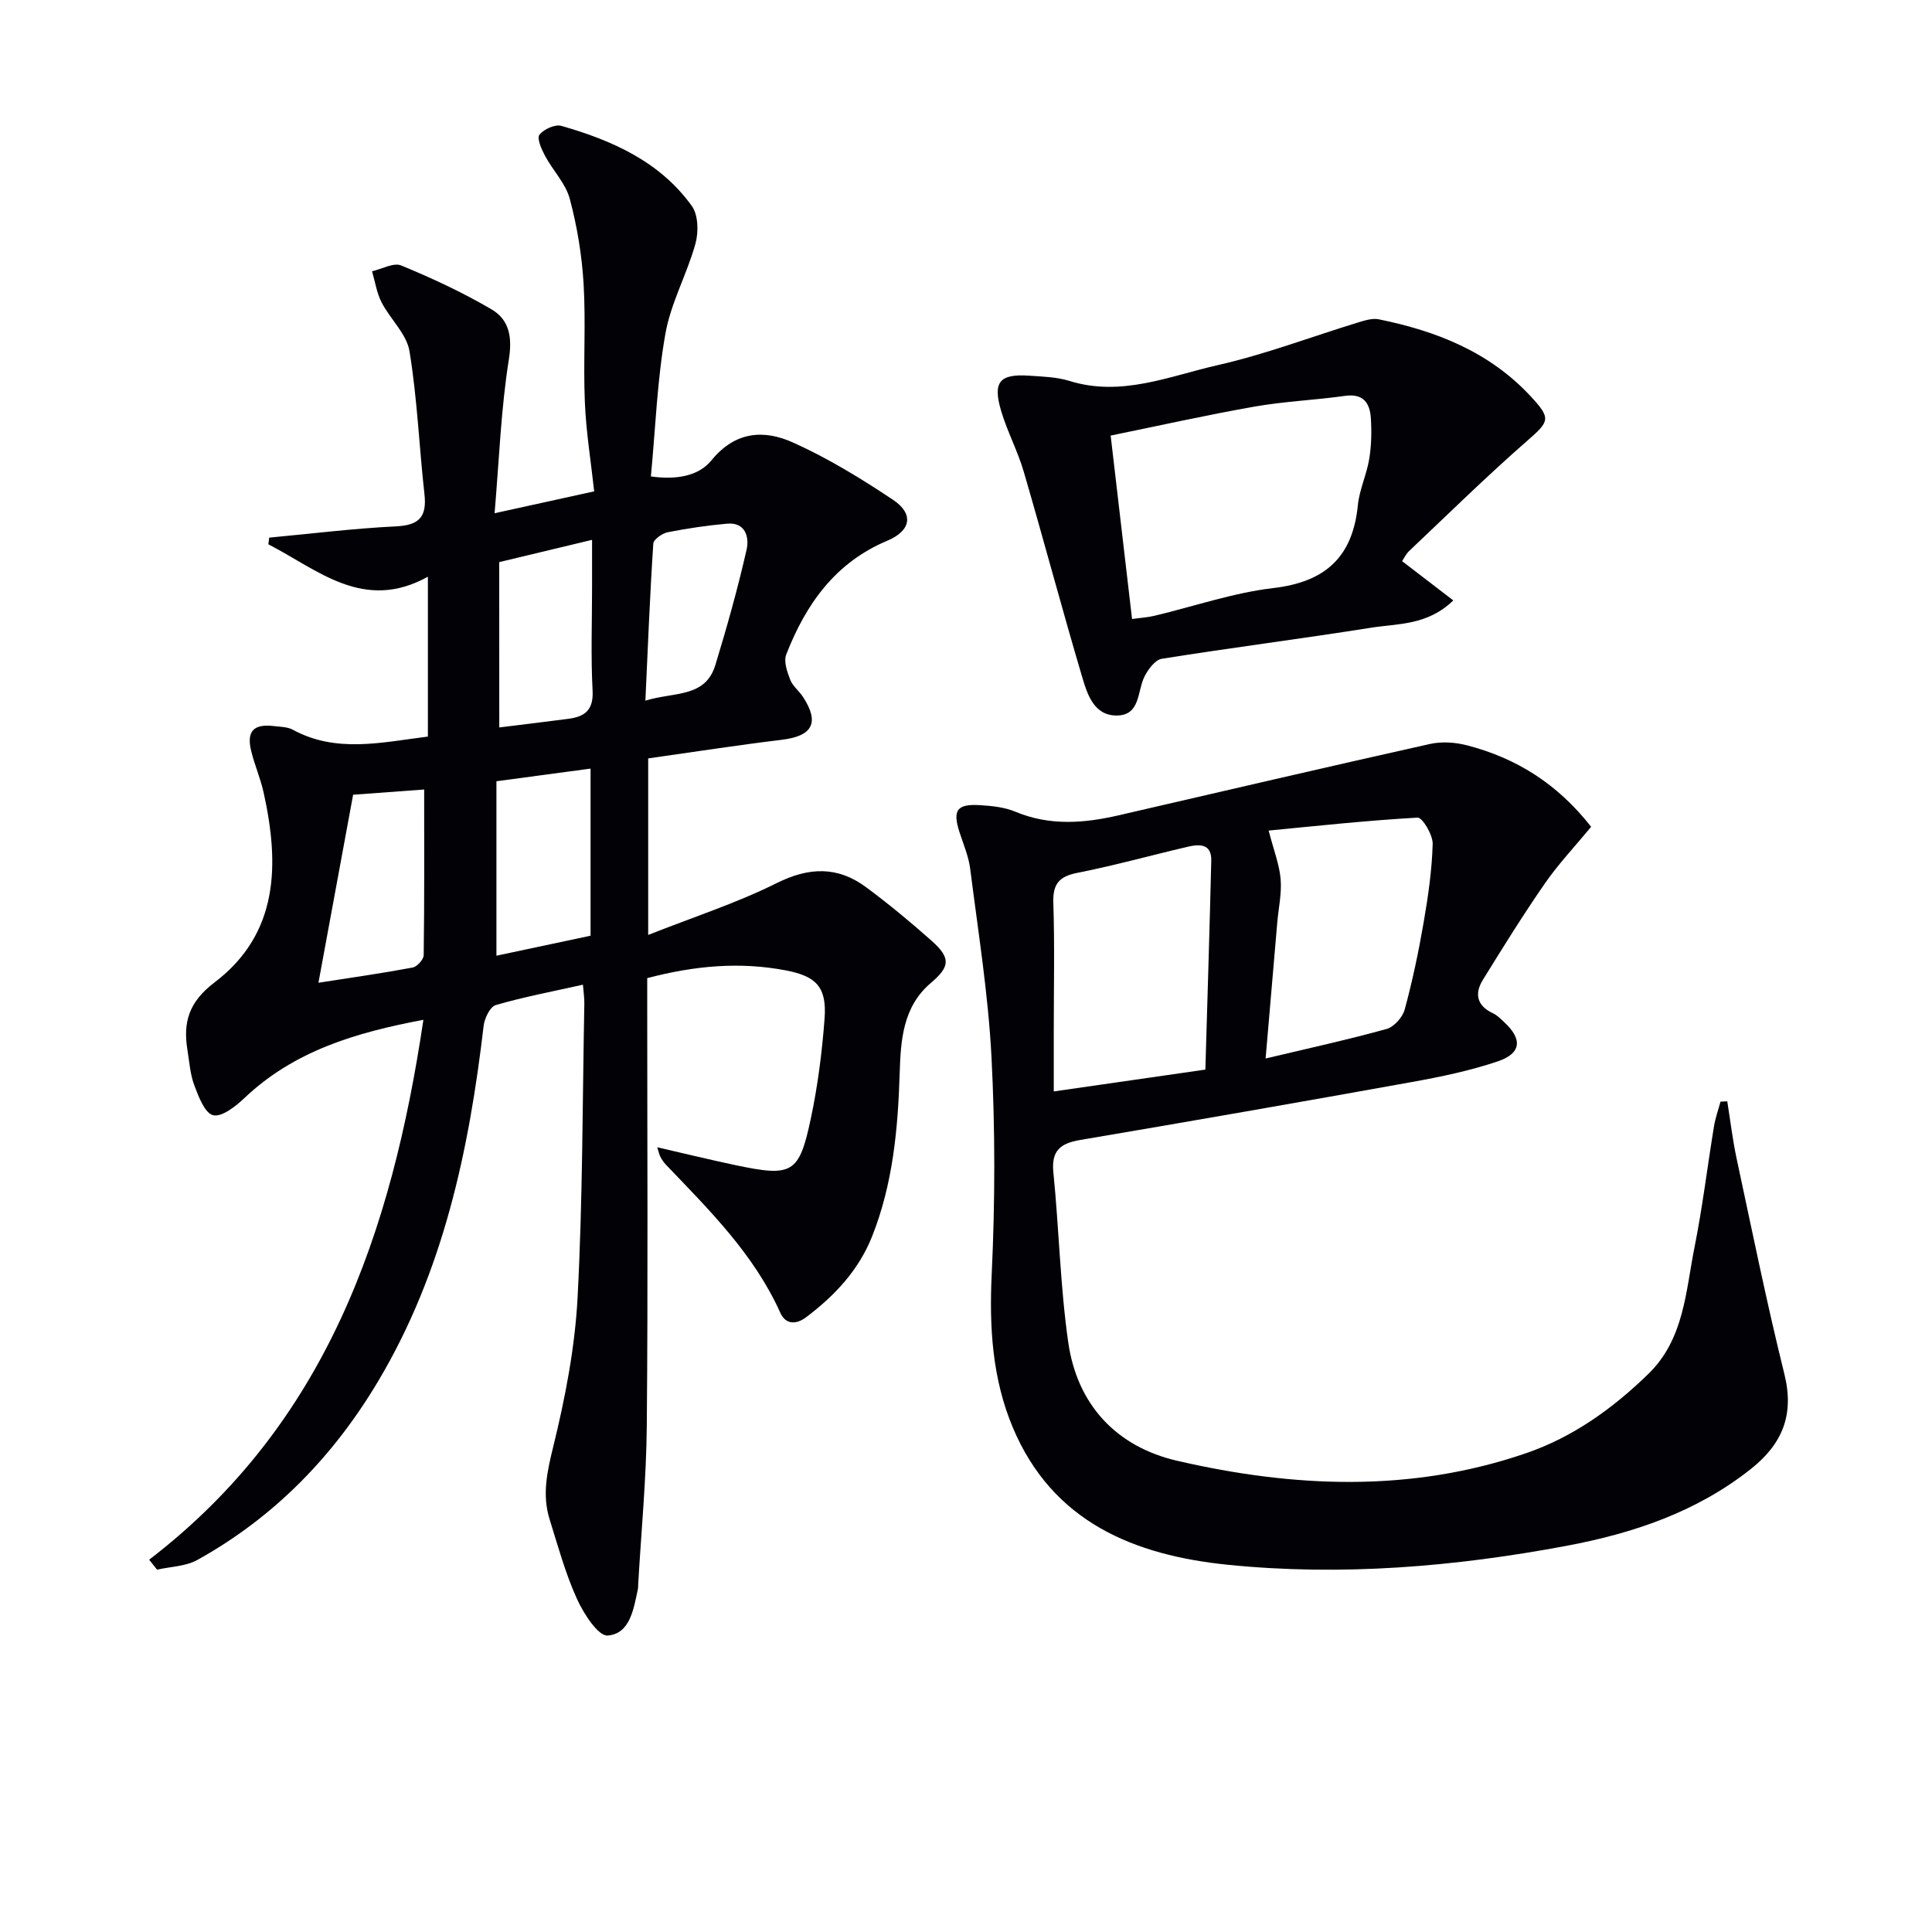
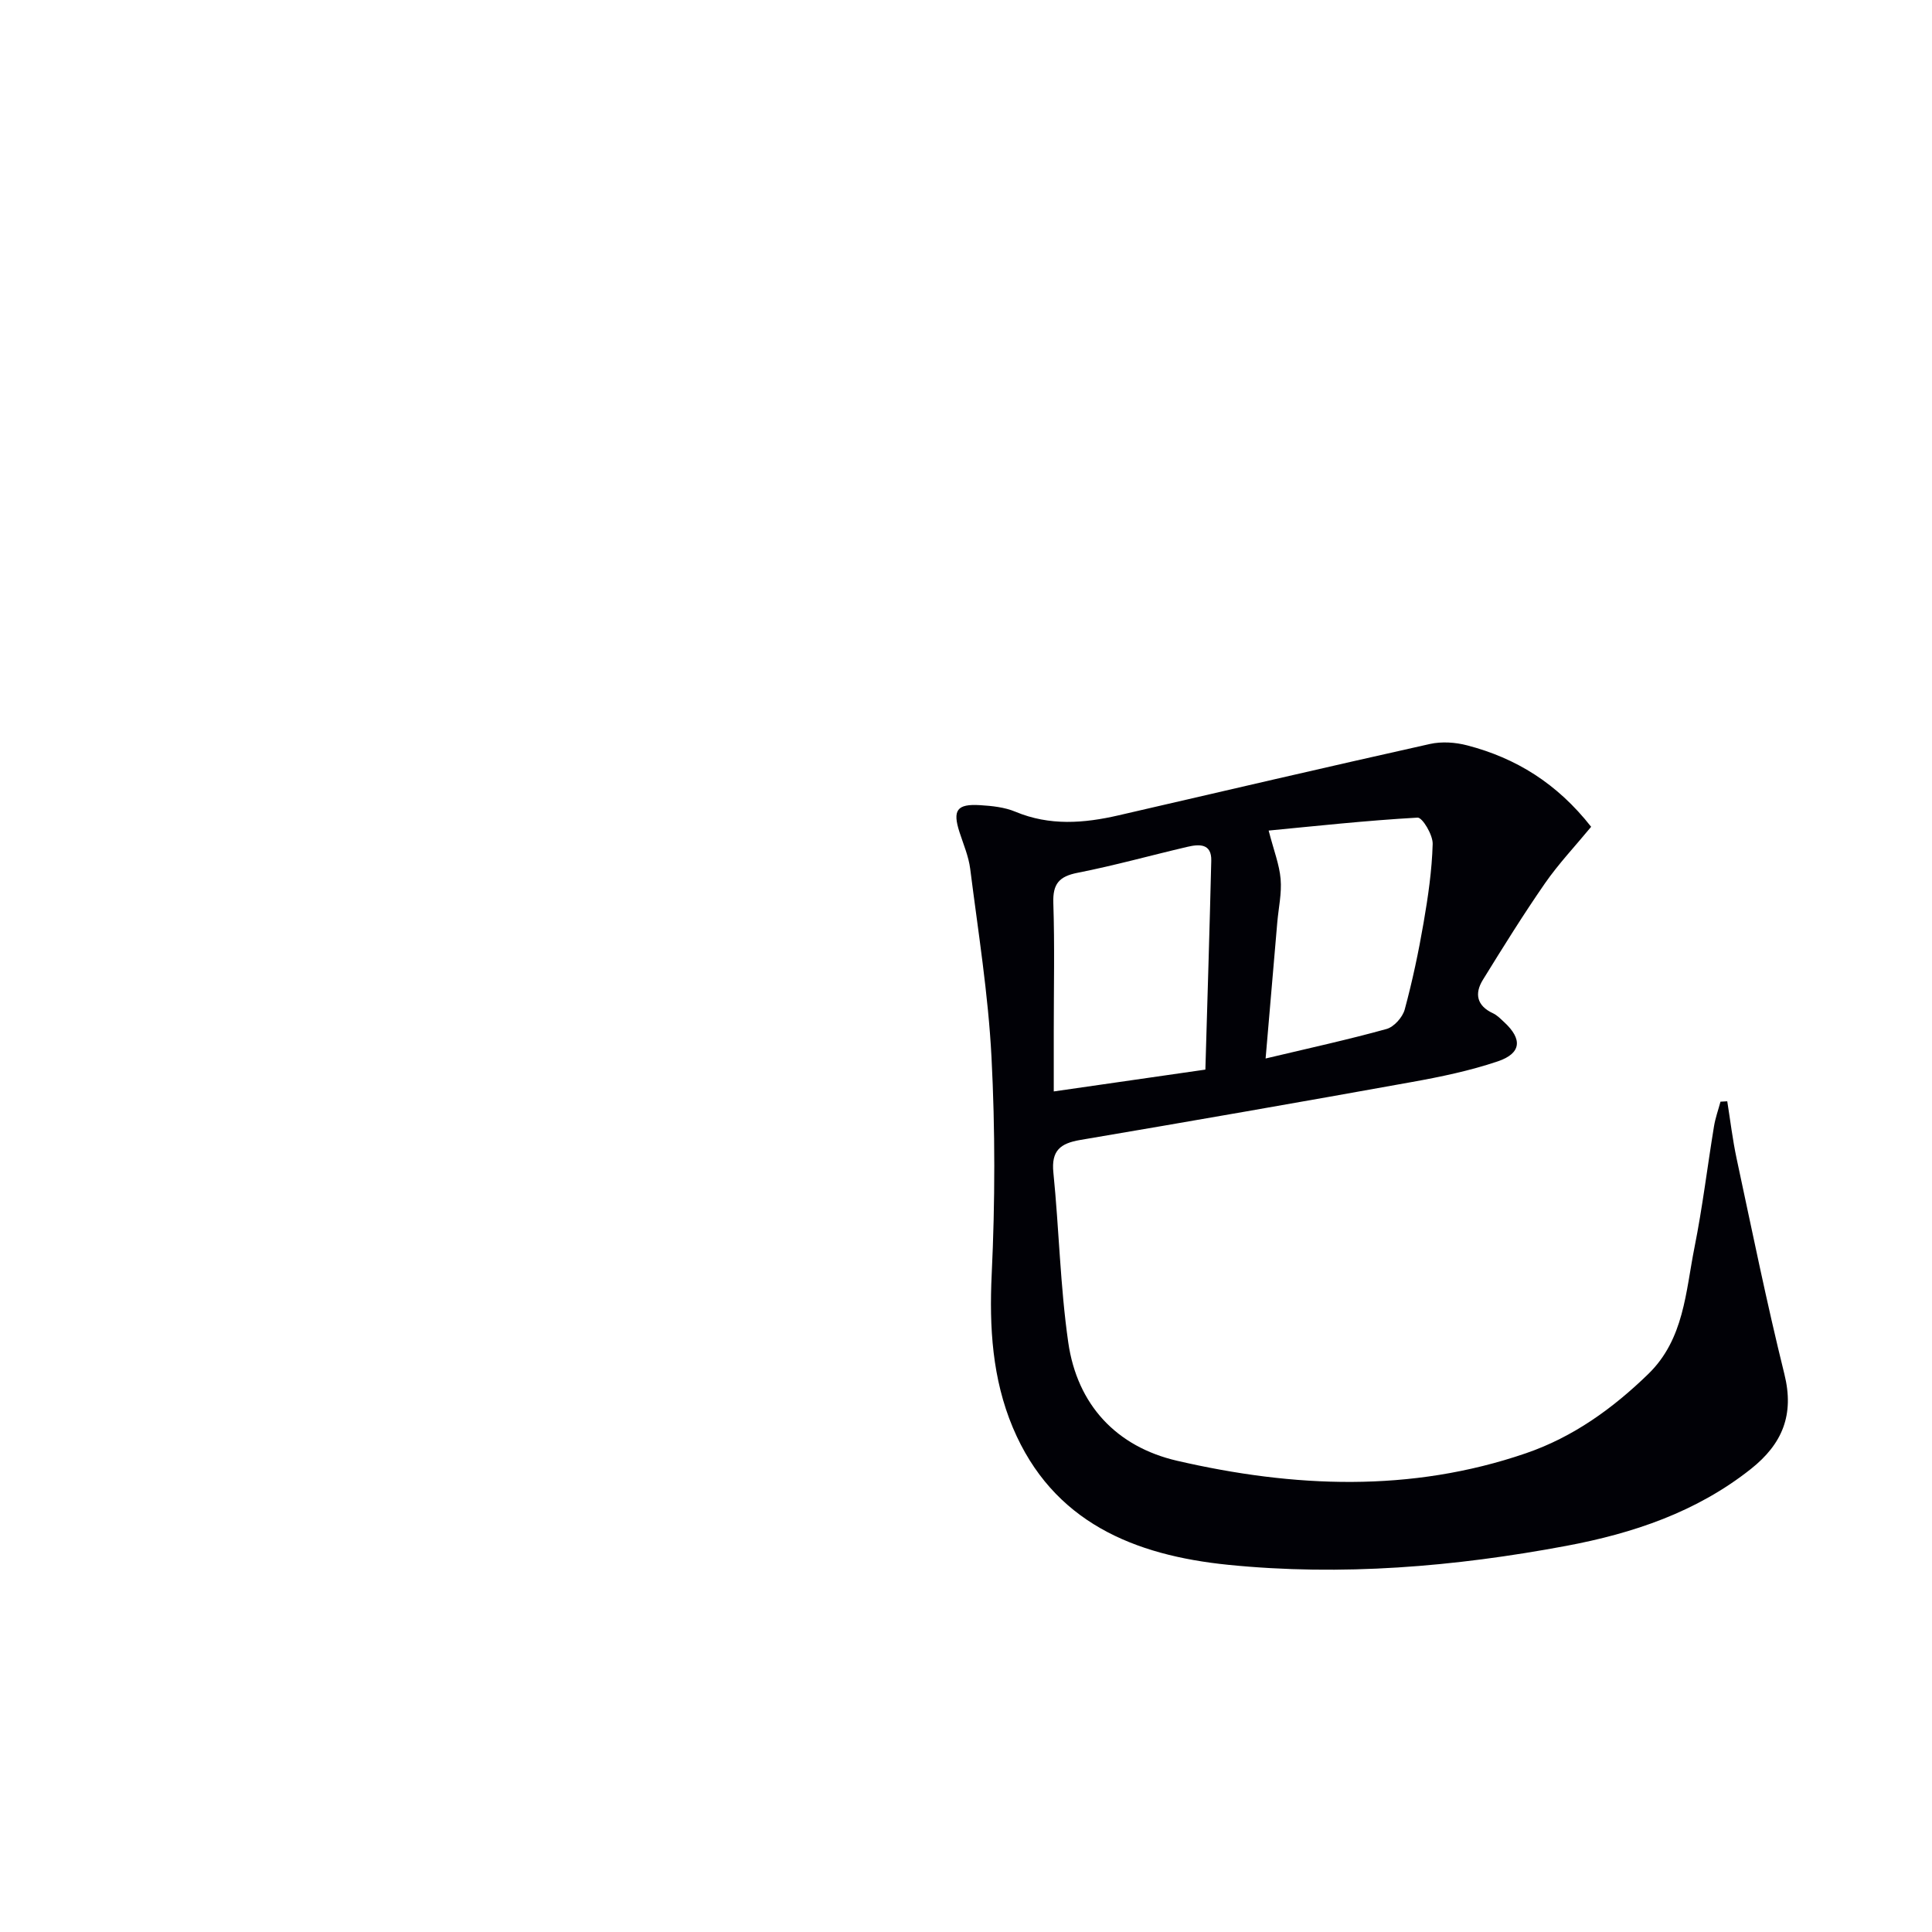
<svg xmlns="http://www.w3.org/2000/svg" enable-background="new 0 0 400 400" viewBox="0 0 400 400">
-   <path d="m136.07 237.53c5.69 1.31 10.95 2.59 16.24 3.71 11.75 2.47 13.14 1.77 15.57-9.69 1.44-6.79 2.32-13.75 2.84-20.68.49-6.57-1.8-8.76-7.97-9.95-9.52-1.83-18.84-1.01-28.75 1.59v5.21c0 29.16.17 58.32-.09 87.48-.09 10.95-1.16 21.9-1.78 32.85-.02.33 0 .67-.07 1-.88 4.08-1.61 9.2-6.24 9.57-1.96.16-5.01-4.57-6.38-7.61-2.38-5.26-3.92-10.91-5.65-16.45-1.58-5.08-.52-9.86.75-15.03 2.48-10.1 4.49-20.49 5.04-30.85 1.07-20.27 1.01-40.6 1.4-60.91.02-1.14-.16-2.29-.29-3.9-6.2 1.39-12.21 2.52-18.05 4.22-1.18.34-2.33 2.74-2.51 4.31-3.02 25.75-8.31 50.8-21.77 73.45-9.29 15.64-21.57 28.28-37.52 37.13-2.4 1.33-5.53 1.37-8.32 2-.55-.69-1.09-1.37-1.64-2.06 36.73-28.16 50.22-67.76 56.78-111.78-14.08 2.65-26.81 6.45-37.1 16.24-1.79 1.7-4.67 3.95-6.44 3.51-1.73-.43-3.01-3.85-3.89-6.18-.86-2.29-1.02-4.85-1.42-7.3-.94-5.79.29-9.97 5.61-14.01 13.38-10.17 13.44-24.56 10.14-39.4-.65-2.91-1.87-5.68-2.57-8.58-.97-4.05.54-5.6 4.75-5.09 1.32.16 2.79.15 3.9.76 8.97 4.88 18.32 2.62 27.95 1.41 0-10.52 0-21.27 0-33.1-13.31 7.38-22.72-1.4-33.03-6.71.06-.46.12-.92.18-1.38 8.75-.81 17.48-1.91 26.24-2.33 4.8-.23 6.42-1.97 5.9-6.64-1.1-9.87-1.49-19.85-3.1-29.63-.59-3.58-3.99-6.64-5.78-10.11-1.01-1.97-1.34-4.28-1.97-6.44 2.03-.45 4.46-1.85 6.03-1.2 6.4 2.64 12.73 5.58 18.69 9.08 3.63 2.12 4.35 5.63 3.61 10.33-1.64 10.27-2.01 20.74-2.96 31.89 7.45-1.64 13.68-3.01 20.62-4.53-.69-6.29-1.68-12.35-1.93-18.44-.35-8.15.22-16.35-.26-24.48-.35-5.92-1.33-11.9-2.86-17.63-.85-3.2-3.51-5.89-5.13-8.92-.72-1.35-1.72-3.6-1.16-4.35.87-1.15 3.23-2.22 4.53-1.85 10.52 3 20.41 7.39 27.02 16.58 1.35 1.87 1.42 5.42.75 7.83-1.75 6.31-5.1 12.26-6.22 18.64-1.7 9.59-2.04 19.43-3 29.53 5.21.74 9.86-.04 12.53-3.32 4.96-6.09 10.94-6.4 16.95-3.68 7.21 3.25 14.06 7.44 20.65 11.84 4.37 2.92 3.74 6.41-1.21 8.48-10.79 4.53-16.86 13.18-20.9 23.55-.56 1.43.19 3.58.82 5.21.52 1.34 1.85 2.33 2.66 3.58 3.48 5.36 1.96 8.1-4.43 8.87-9.19 1.11-18.34 2.54-27.63 3.85v36.55c9.3-3.68 18.25-6.57 26.58-10.72 6.75-3.37 12.68-3.52 18.58.87 4.67 3.47 9.17 7.19 13.52 11.06 4.03 3.59 3.81 5.36-.18 8.75-5.8 4.92-6.22 11.92-6.43 18.66-.36 11.53-1.39 22.86-5.68 33.71-2.79 7.07-7.73 12.31-13.65 16.79-2.13 1.62-4.3 1.54-5.39-.9-5.45-12.13-14.7-21.27-23.68-30.65-.45-.47-.82-1.05-1.14-1.62-.22-.41-.3-.9-.66-1.99zm-33.29-75.78v36.12c6.27-1.33 12.86-2.73 19.49-4.14 0-11.56 0-22.93 0-34.6-6.5.87-12.64 1.7-19.49 2.62zm-29.67 2.79c-2.42 13.14-4.7 25.51-7.18 38.93 6.87-1.07 13.21-1.97 19.5-3.15.92-.17 2.27-1.66 2.29-2.56.16-11.39.1-22.78.1-34.3-4.81.35-10.2.75-14.71 1.08zm30.26-13.93c5.17-.64 9.75-1.19 14.33-1.79 3.36-.44 5.2-1.8 4.99-5.81-.38-7.15-.11-14.33-.11-21.49 0-3.06 0-6.11 0-9.75-7.12 1.71-13.17 3.16-19.22 4.61.01 11.5.01 22.44.01 34.23zm30.25-5.55c6.06-1.85 12.41-.57 14.49-7.38 2.41-7.9 4.65-15.87 6.47-23.91.55-2.42-.15-5.7-4.05-5.35-4.11.37-8.21.97-12.26 1.77-1.16.23-2.95 1.48-3.01 2.35-.7 10.54-1.11 21.1-1.64 32.52z" fill="#010106" />
  <path d="m329.43 171.18c-3.3 4-6.74 7.64-9.56 11.7-4.51 6.51-8.7 13.25-12.86 19.99-1.77 2.87-1.25 5.37 2.1 6.92.88.41 1.6 1.18 2.33 1.85 3.79 3.5 3.56 6.44-1.33 8.1-5.78 1.95-11.83 3.21-17.85 4.29-22.85 4.12-45.72 8.11-68.62 11.99-4.11.7-6.01 2.2-5.55 6.74 1.18 11.71 1.41 23.54 3.08 35.17 1.86 12.94 9.99 21.61 22.55 24.51 24.09 5.56 48.34 6.63 72.21-1.56 9.76-3.35 17.96-9.25 25.33-16.41 7.42-7.21 7.73-17.01 9.56-26.18 1.66-8.29 2.67-16.72 4.04-25.07.28-1.74.89-3.42 1.35-5.13.47-.03.94-.05 1.4-.08.63 3.94 1.1 7.92 1.93 11.82 3.2 14.91 6.23 29.87 9.9 44.67 2.09 8.42-.42 14.45-6.92 19.62-11.27 8.94-24.43 13.35-38.26 15.94-23.13 4.33-46.49 6.28-69.95 3.92-19.42-1.96-36.36-8.79-44.62-28.43-4.24-10.1-4.89-20.74-4.37-31.72.71-14.95.73-29.99-.04-44.93-.67-13.05-2.77-26.03-4.41-39.02-.33-2.59-1.41-5.09-2.22-7.6-1.46-4.53-.55-5.88 4.26-5.58 2.47.15 5.07.42 7.32 1.36 7.09 2.96 14.19 2.4 21.38.74 21.48-4.96 42.94-9.97 64.45-14.77 2.44-.54 5.26-.35 7.7.29 10.09 2.62 18.61 7.86 25.67 16.86zm-79.87 50.27c.42-14.39.87-28.82 1.22-43.25.09-3.6-2.5-3.44-4.91-2.88-7.59 1.77-15.12 3.88-22.76 5.38-3.84.75-5.16 2.3-5.03 6.24.29 8.82.09 17.66.09 26.49v12.54c10.79-1.55 20.77-2.99 31.39-4.52zm12.47-2.3c8.99-2.14 17.08-3.9 25.04-6.11 1.55-.43 3.32-2.42 3.76-4.03 1.6-5.91 2.87-11.93 3.91-17.97.93-5.39 1.73-10.86 1.88-16.31.05-1.88-2.13-5.51-3.13-5.45-10.68.6-21.33 1.77-30.83 2.68 1.08 4.17 2.23 7.07 2.48 10.05.25 2.94-.43 5.95-.69 8.93-.78 9.08-1.55 18.15-2.42 28.21z" fill="#010106" />
-   <path d="m290.29 116.18c3.51 2.69 6.84 5.25 10.6 8.13-5.37 5.21-11.48 4.77-17.01 5.65-14.42 2.29-28.91 4.13-43.33 6.43-1.38.22-2.83 2.16-3.58 3.65-1.55 3.05-.81 8.09-5.79 8.1-4.68.01-6.07-4.39-7.12-7.95-4.19-14.13-7.97-28.38-12.1-42.52-1.25-4.29-3.42-8.32-4.69-12.61-1.78-5.99-.31-7.69 5.79-7.28 2.81.19 5.72.27 8.37 1.09 10.75 3.35 20.69-1.01 30.72-3.28 9.83-2.23 19.33-5.86 29-8.82 1.39-.42 2.97-.93 4.31-.66 11.92 2.42 22.91 6.74 31.44 15.93 4.29 4.62 3.94 5.17-.76 9.27-8.36 7.3-16.28 15.1-24.35 22.73-.71.65-1.12 1.58-1.5 2.14zm-55.91 11.98c1.77-.25 3.24-.33 4.64-.67 8.21-1.95 16.31-4.77 24.63-5.74 10.78-1.27 16.41-6.43 17.48-17.14.32-3.25 1.83-6.37 2.36-9.62.45-2.76.51-5.63.33-8.43-.21-3.11-1.55-5.14-5.34-4.6-6.23.88-12.55 1.13-18.74 2.22-9.89 1.74-19.71 3.94-29.79 6 1.51 13.01 2.95 25.31 4.43 37.98z" fill="#010106" />
</svg>